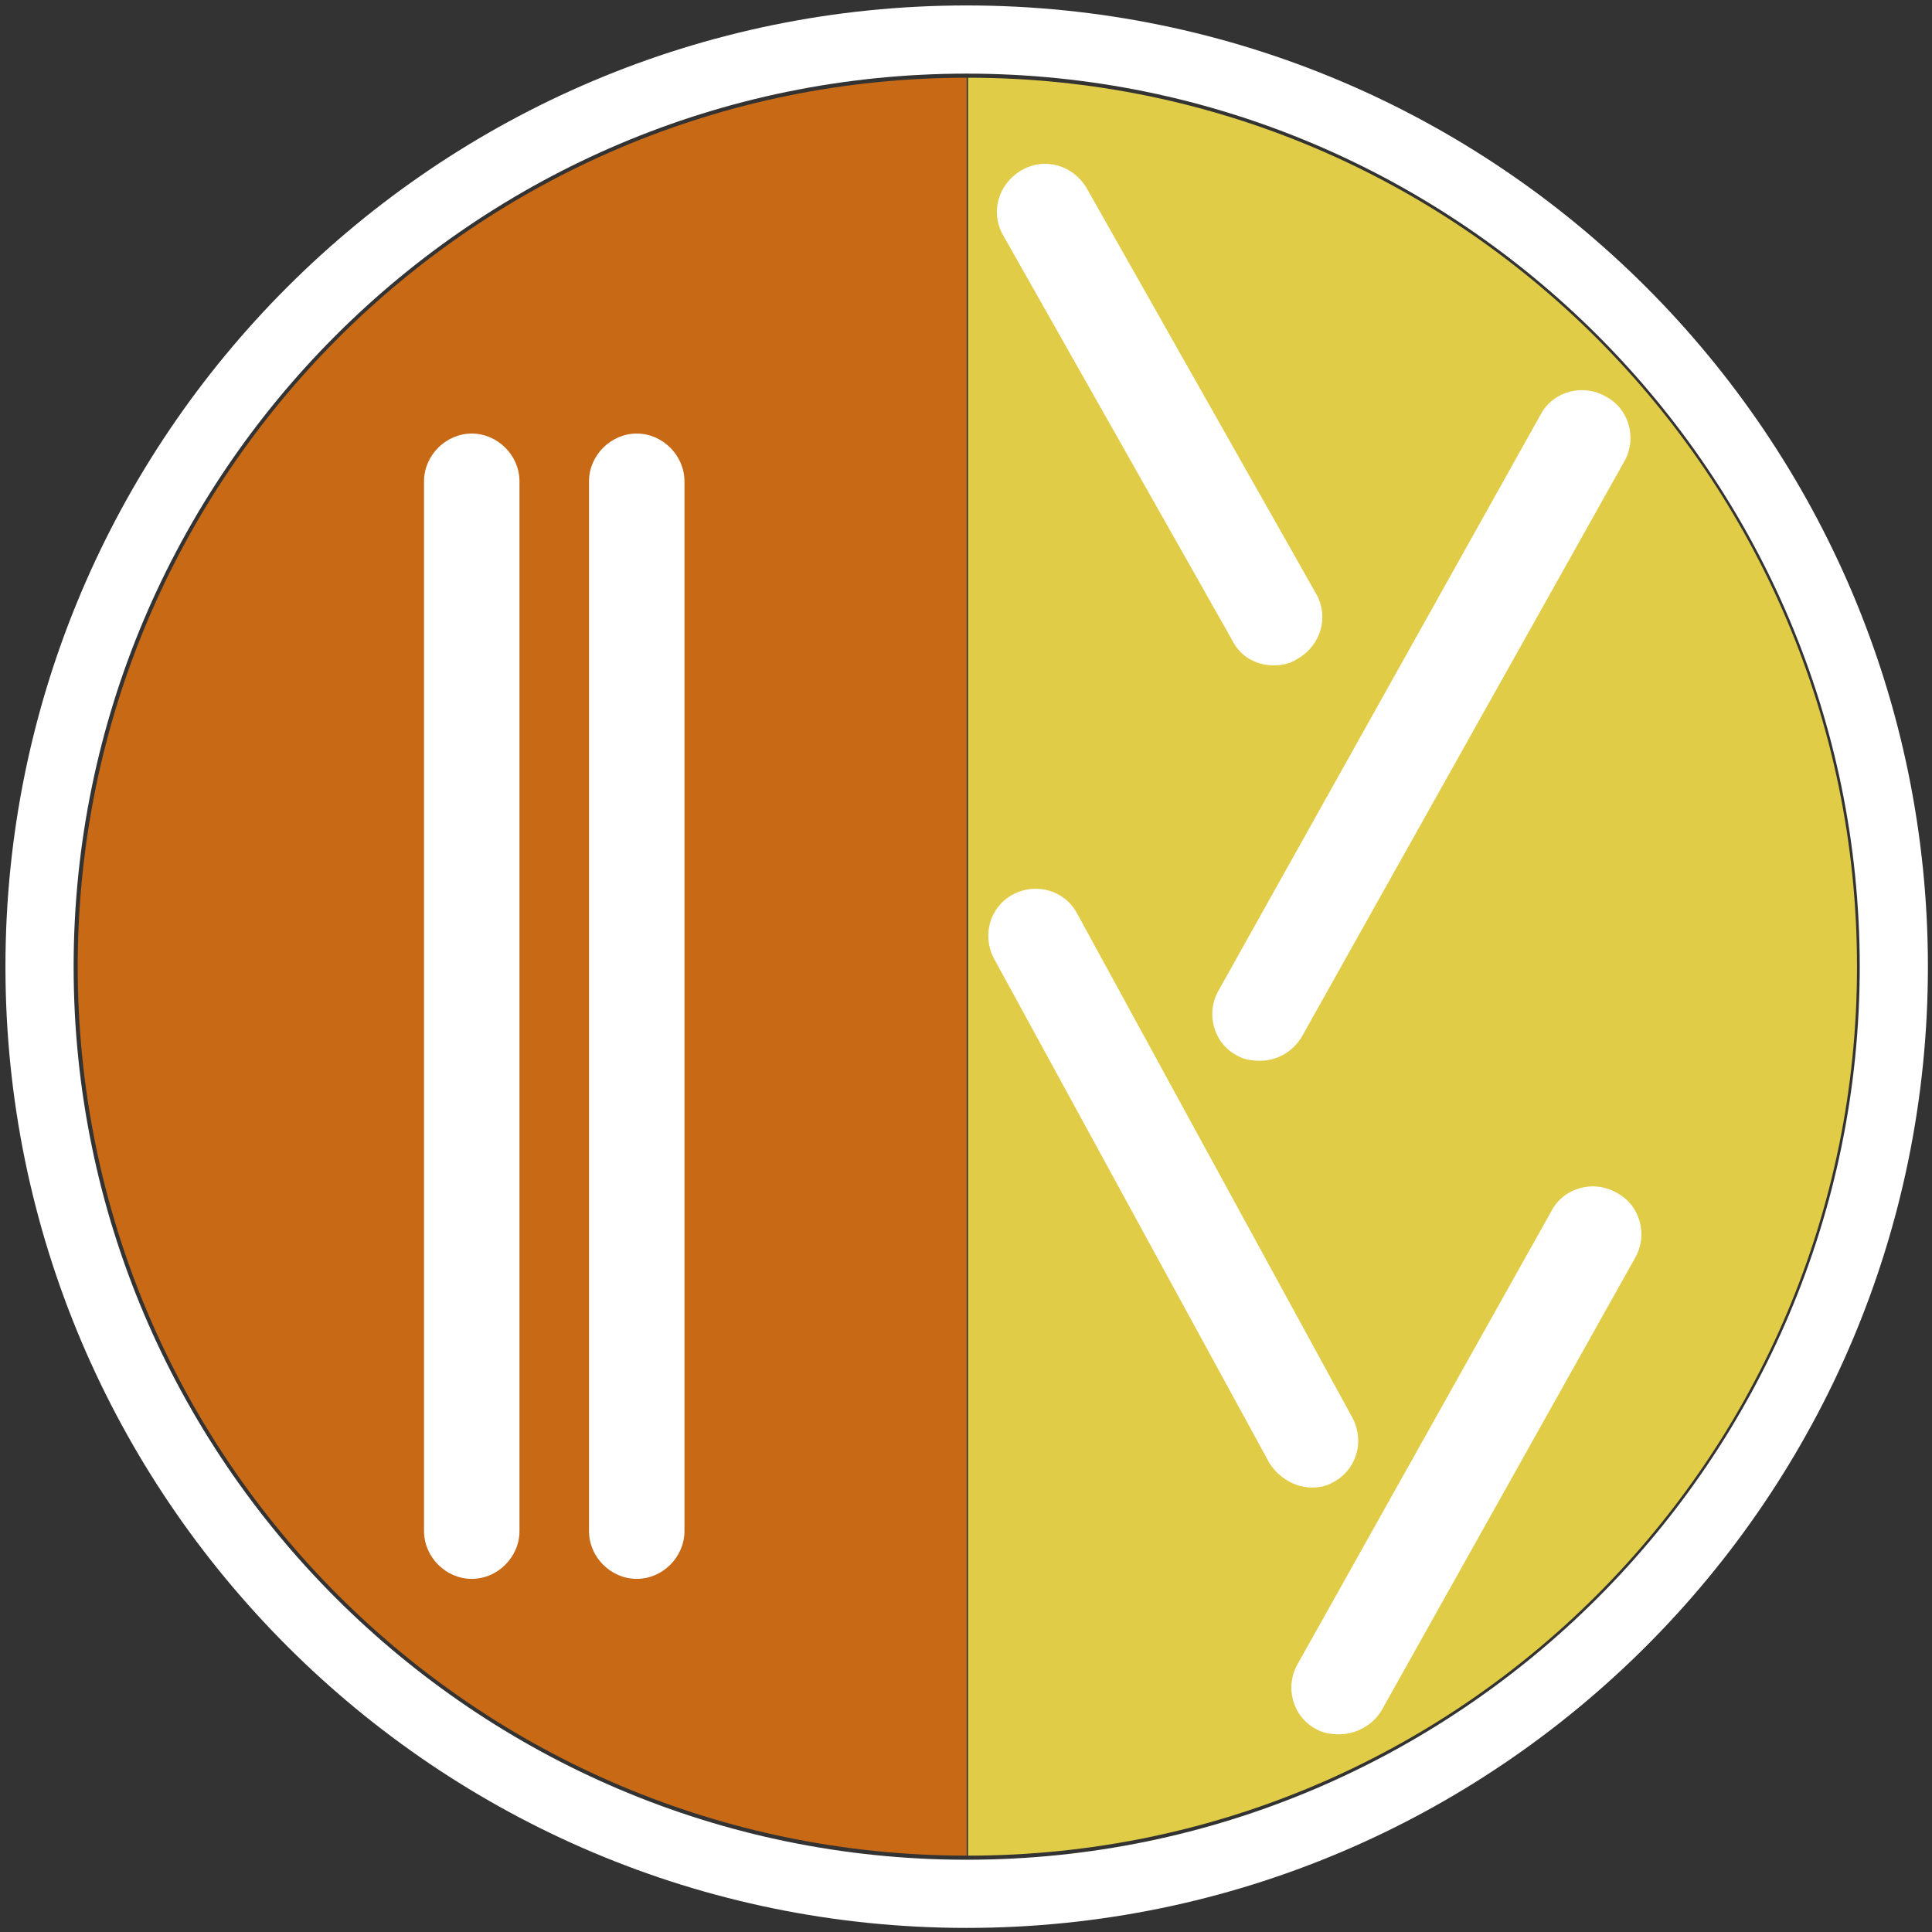
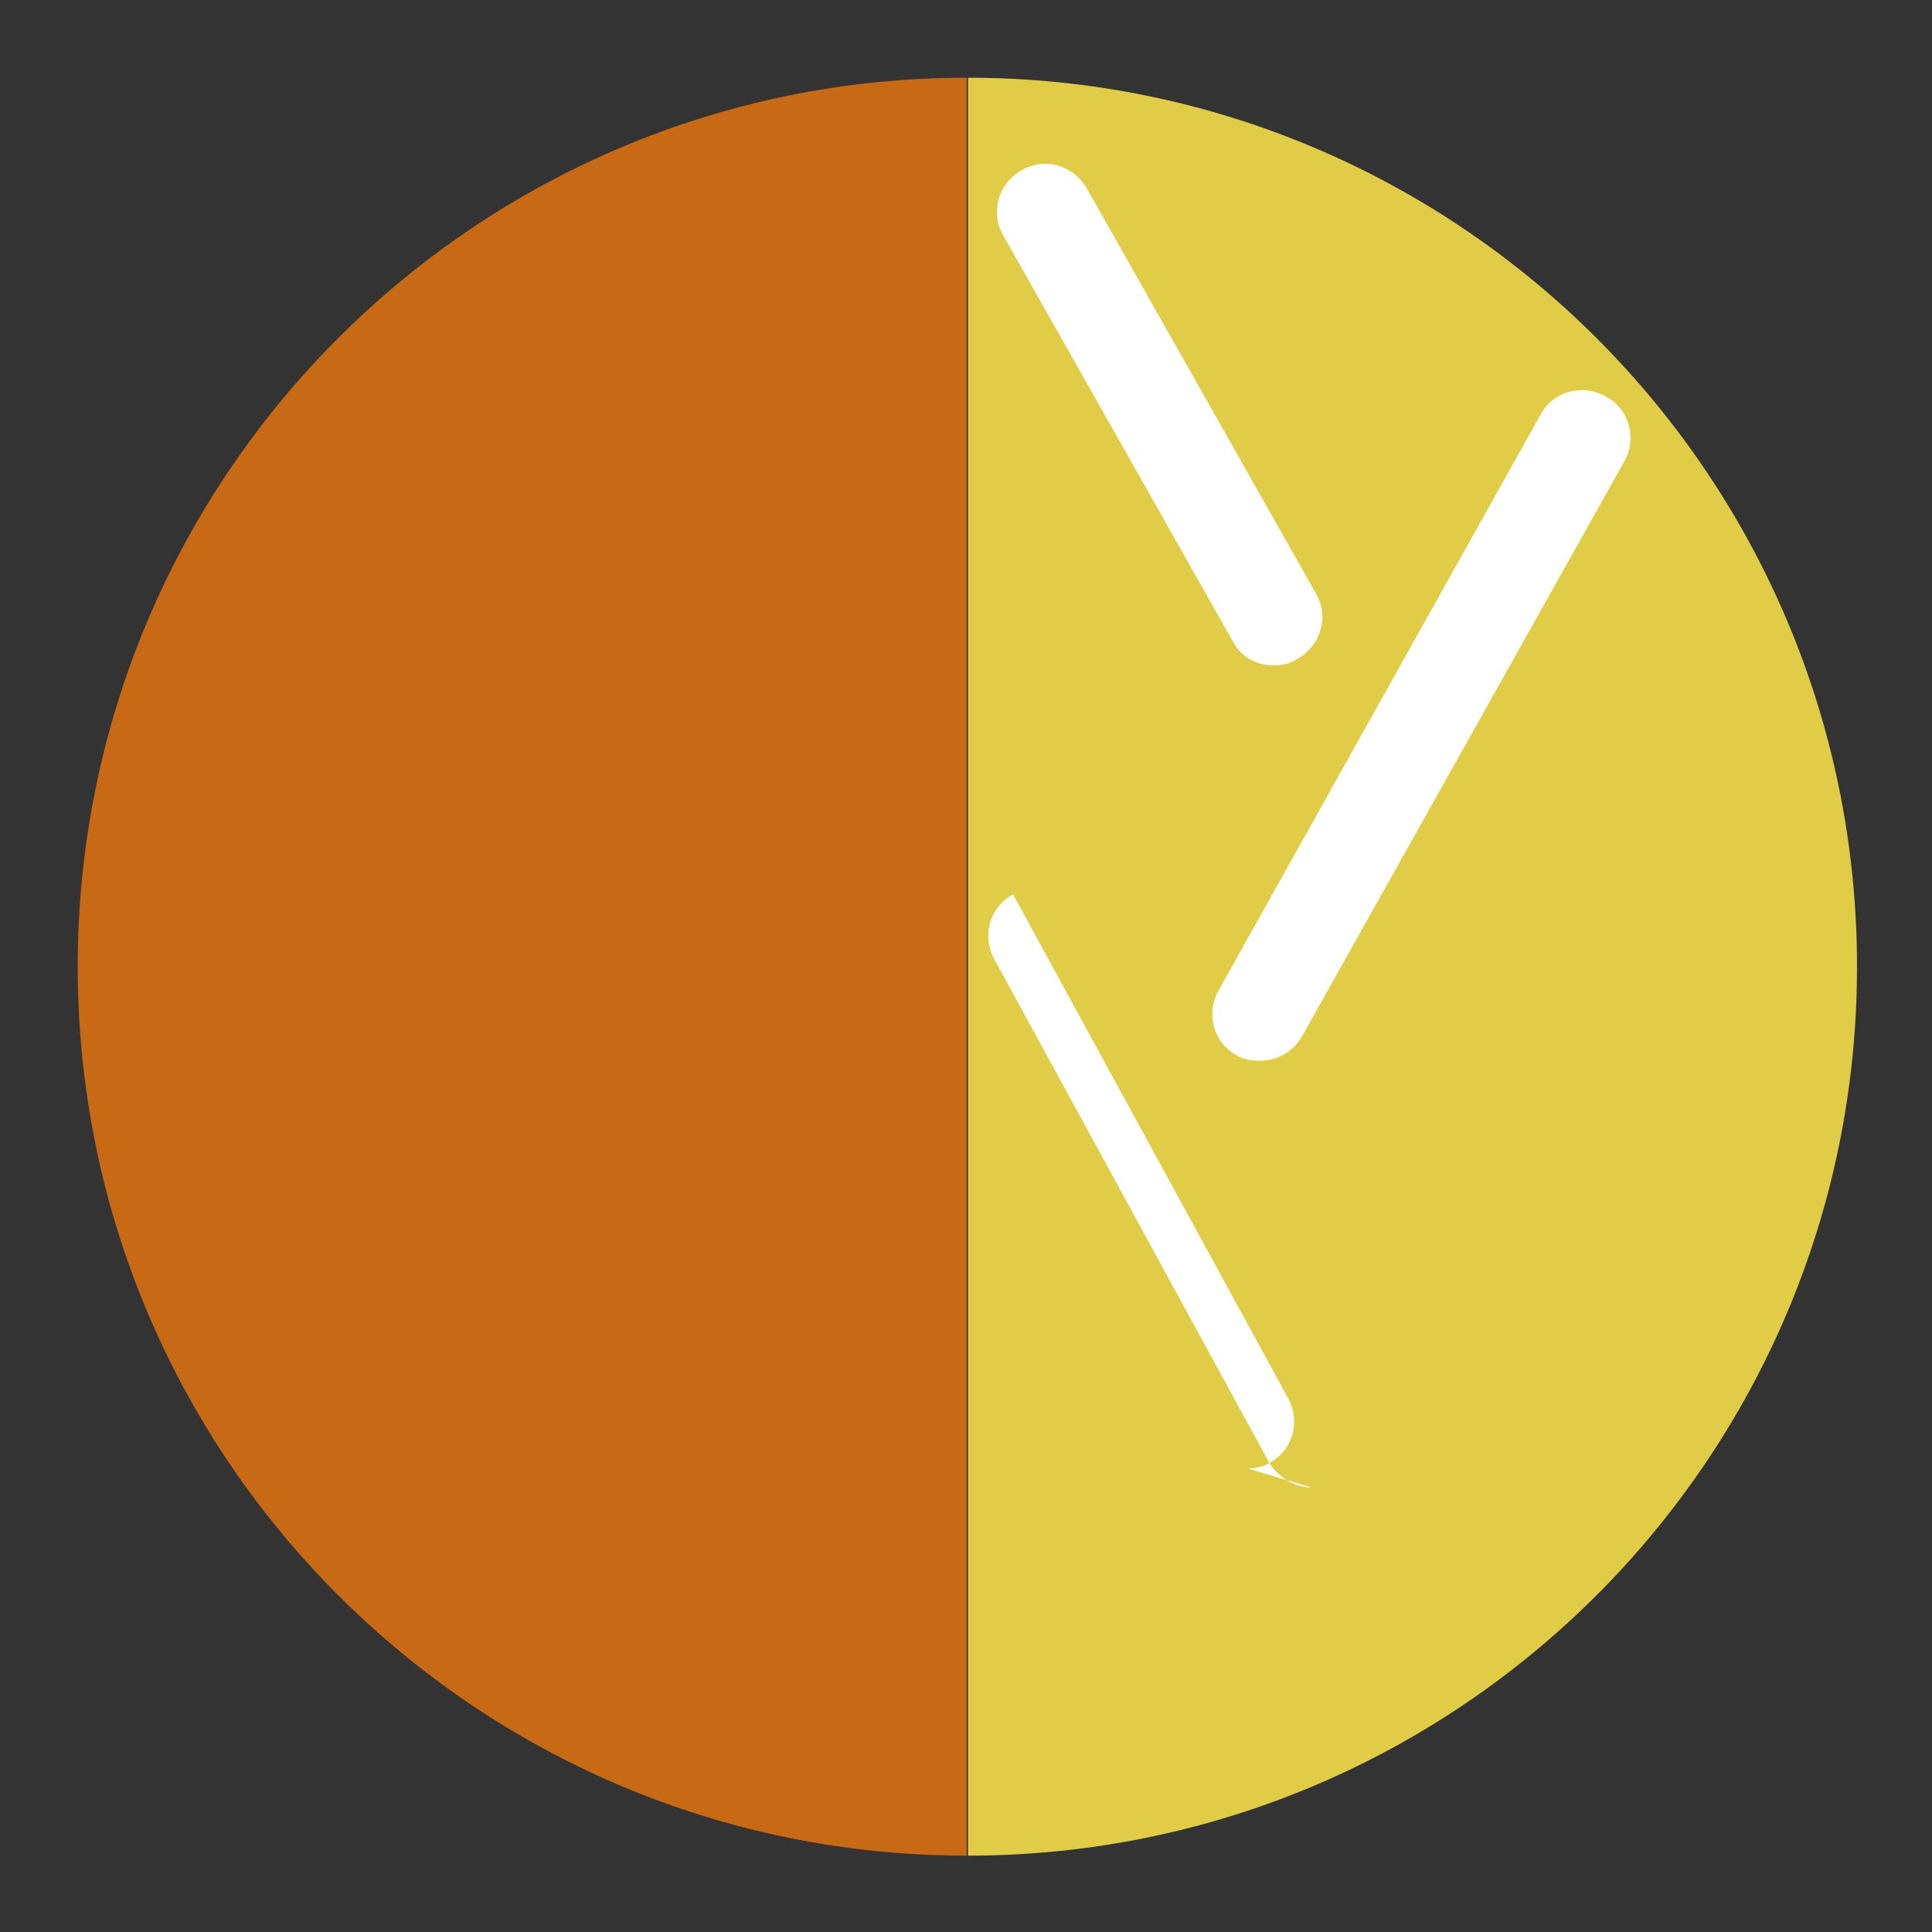
<svg xmlns="http://www.w3.org/2000/svg" version="1.1" width="512" height="512" viewBox="0 0 512 512">
  <rect x="0" y="0" width="512" height="512" fill="#333333" stroke="none" />
  <title />
  <g id="icomoon-ignore">
</g>
-   <path fill="#fff" d="M256.18 510.916c-140.556 0-254.736-114.18-254.736-254.736s114.18-254.736 254.736-254.736c140.556 0 254.736 114.18 254.736 254.736s-114.18 254.736-254.736 254.736zM256.18 19.512c-130.439 0-236.669 106.23-236.669 236.669s106.23 236.669 236.669 236.669 236.669-106.23 236.669-236.669-106.23-236.669-236.669-236.669z" />
  <path fill="#e1cc48" d="M256.542 20.596c130.077 0 235.585 105.507 235.585 235.585s-105.507 235.585-235.585 235.585z" />
  <path fill="#c86915" d="M256.18 491.765c-130.077 0-235.585-105.507-235.585-235.585s105.507-235.585 235.585-235.585z" />
  <path fill="#fff" d="M333.866 281.112c-2.168 0-4.336-0.361-6.142-1.445-6.142-3.252-8.31-11.201-4.697-17.344l85.273-152.48c3.252-6.142 11.201-8.311 17.344-4.697 6.142 3.252 8.31 11.201 4.697 17.344l-85.273 152.119c-2.529 4.336-6.865 6.504-11.201 6.504z" />
  <path fill="#fff" d="M337.479 176.327c-4.336 0-8.672-2.168-10.84-6.504l-60.703-107.314c-3.613-6.142-1.445-13.73 4.697-17.343s13.731-1.446 17.344 4.697l60.703 107.314c3.613 6.143 1.445 13.731-4.697 17.344-2.168 1.446-4.336 1.806-6.504 1.806z" />
-   <path fill="#fff" d="M347.596 394.207c-4.336 0-8.672-2.529-11.201-6.504l-72.988-133.691c-3.252-6.143-1.084-13.731 5.058-16.982s13.731-1.084 16.983 5.059l72.988 133.691c3.252 6.142 1.084 13.731-5.058 16.983-1.807 1.084-3.613 1.445-5.781 1.445z" />
-   <path fill="#fff" d="M354.823 459.608c-2.168 0-4.336-0.361-6.142-1.445-6.142-3.252-8.31-11.201-4.697-17.344l67.207-119.96c3.252-6.142 11.201-8.31 17.344-4.697 6.142 3.252 8.31 11.201 4.697 17.344l-67.207 119.96c-2.529 3.974-6.865 6.142-11.201 6.142z" />
-   <path fill="#fff" d="M168.739 418.416c-6.865 0-12.647-5.781-12.647-12.647v-278.221c0-6.865 5.781-12.647 12.647-12.647s12.647 5.781 12.647 12.647v278.221c0 6.865-5.781 12.647-12.647 12.647z" />
-   <path fill="#fff" d="M125.019 418.416c-6.865 0-12.647-5.781-12.647-12.647v-278.221c0-6.865 5.781-12.647 12.647-12.647s12.647 5.781 12.647 12.647v278.221c0 6.865-5.781 12.647-12.647 12.647z" />
+   <path fill="#fff" d="M347.596 394.207c-4.336 0-8.672-2.529-11.201-6.504l-72.988-133.691c-3.252-6.143-1.084-13.731 5.058-16.982l72.988 133.691c3.252 6.142 1.084 13.731-5.058 16.983-1.807 1.084-3.613 1.445-5.781 1.445z" />
</svg>